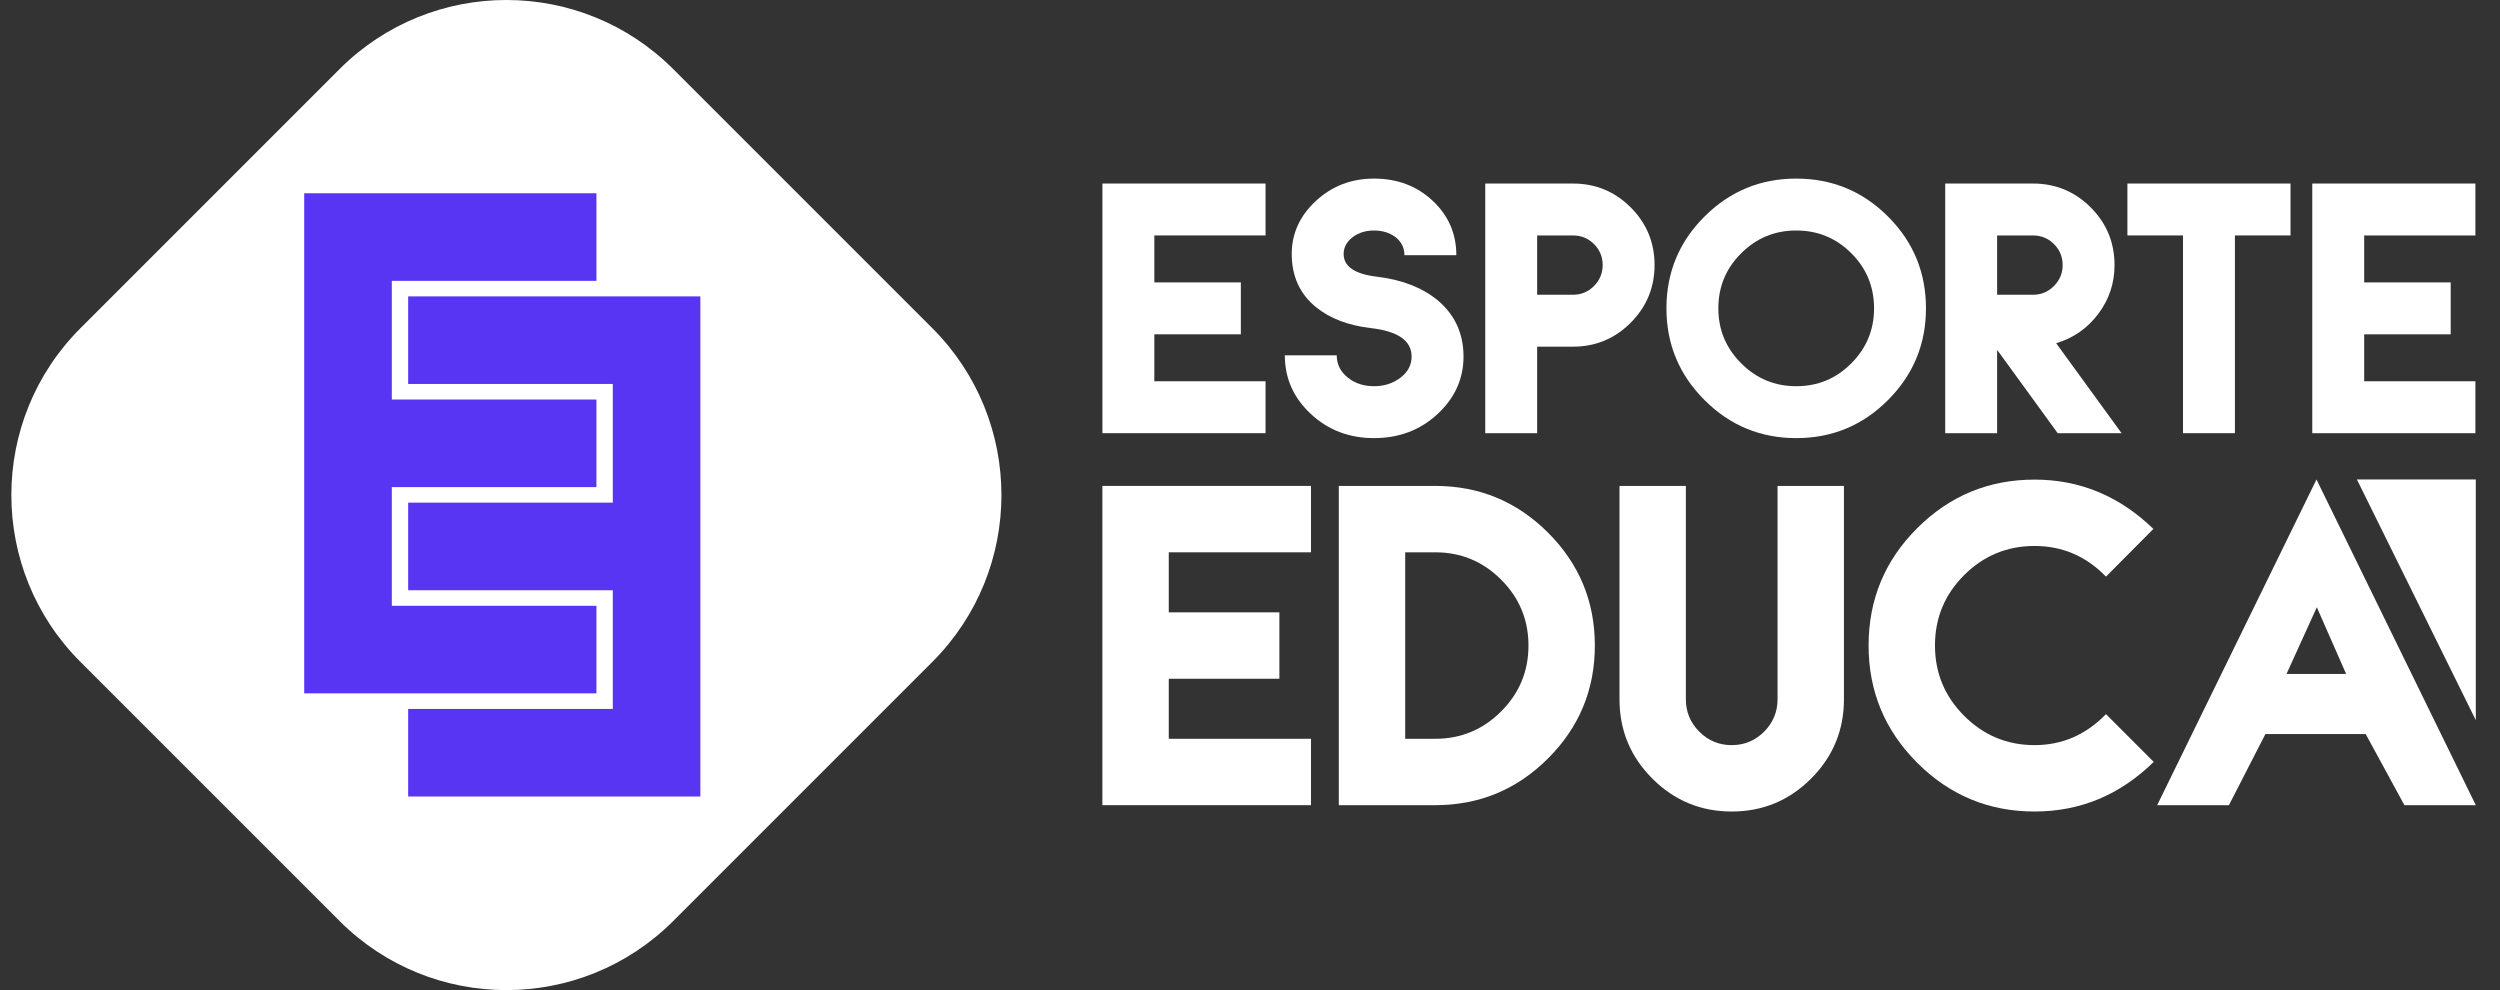
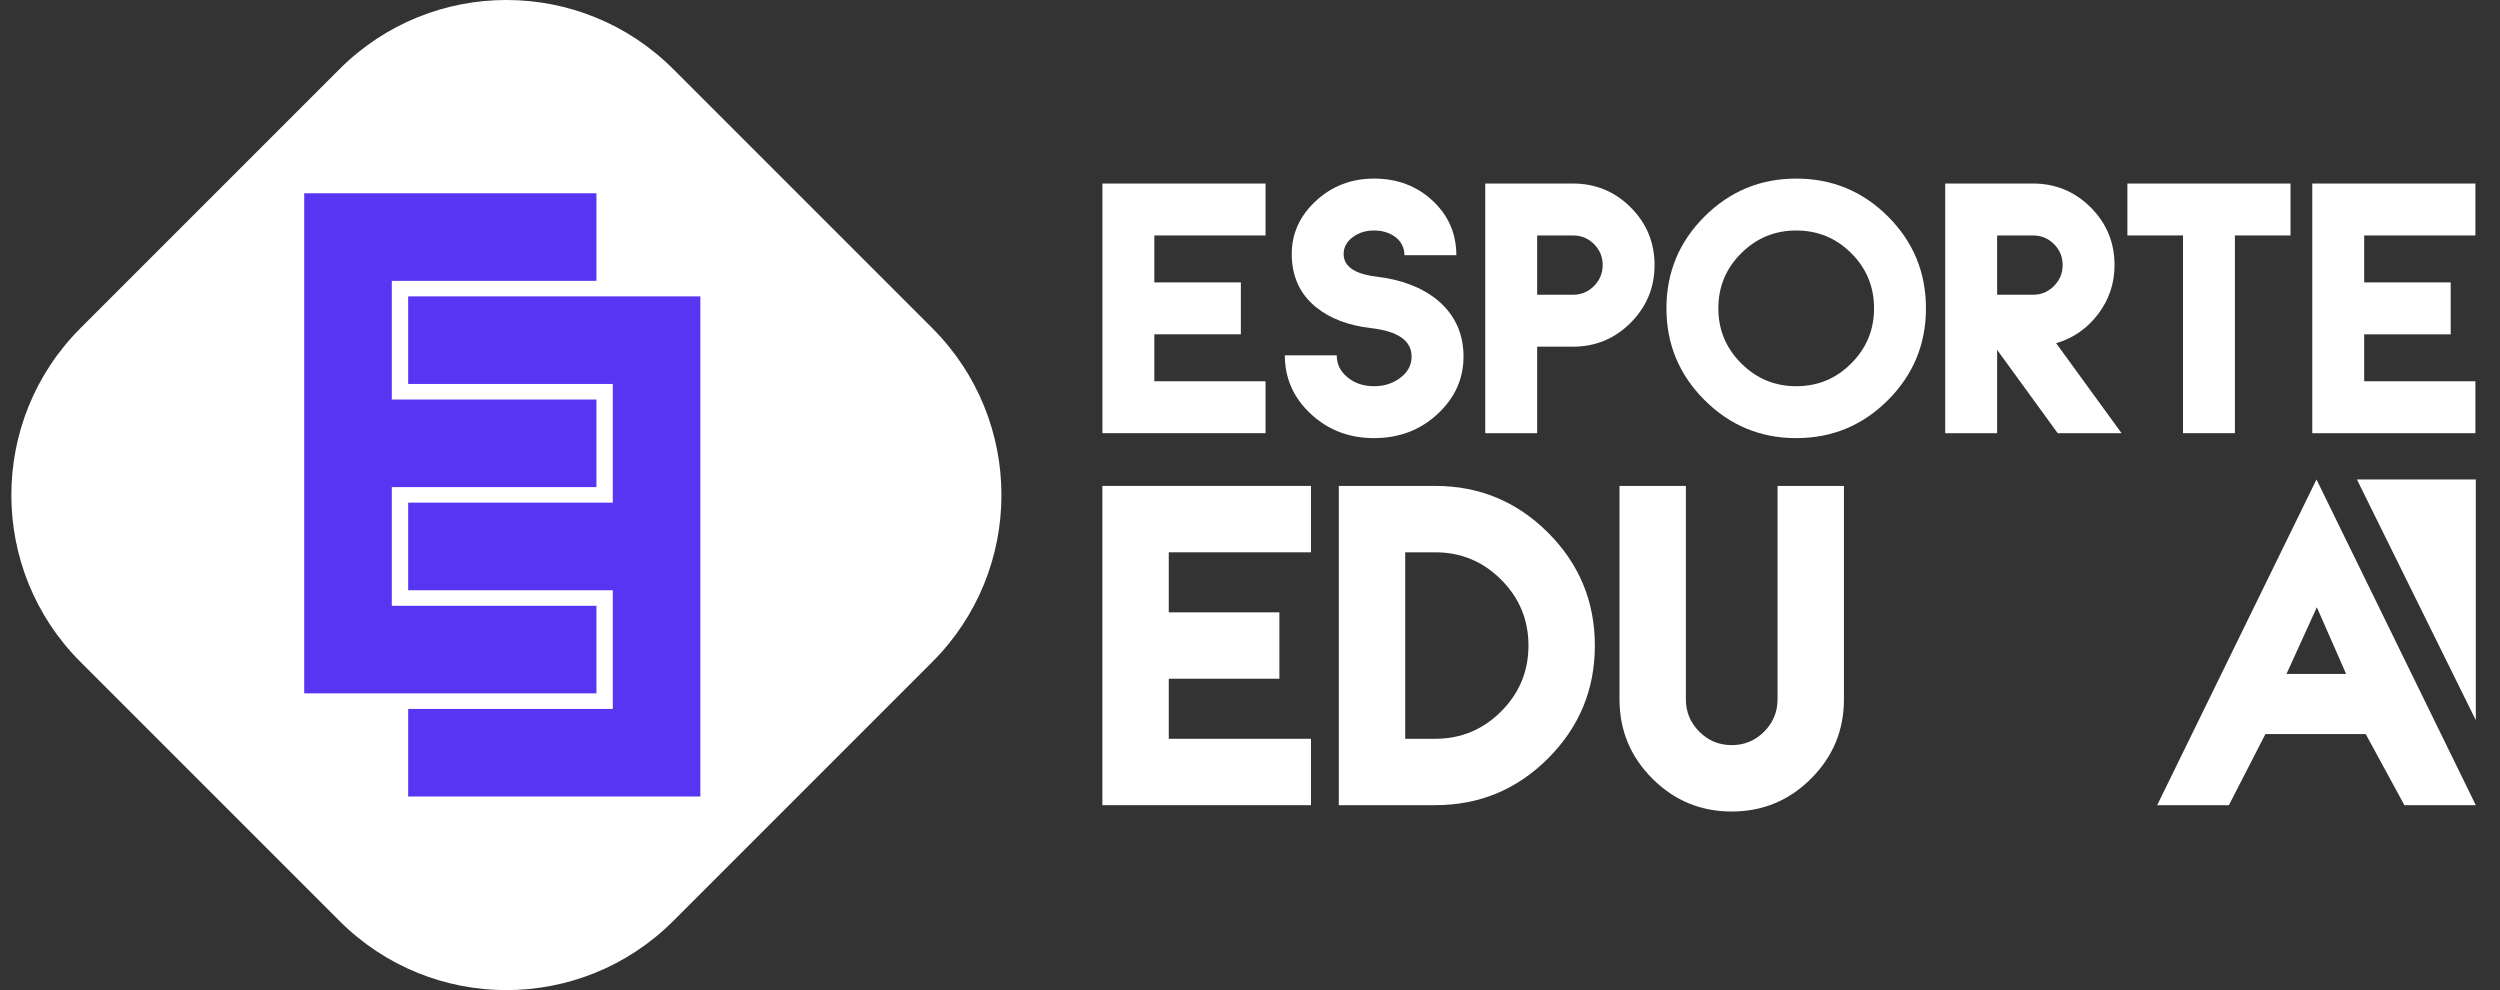
<svg xmlns="http://www.w3.org/2000/svg" width="101" height="40" viewBox="0 0 101 40" fill="none">
  <rect x="0" y="0" width="101" height="40" fill="#333333" stroke="none" />
  <g clip-path="url(#clip0_9_1966)">
    <path d="M13.717 37.208L3.25 26.741C-0.472 23.018 -0.472 16.982 3.25 13.259L13.717 2.792C17.44 -0.931 23.476 -0.931 27.199 2.792L37.666 13.259C41.389 16.982 41.389 23.018 37.666 26.741L27.199 37.208C23.476 40.931 17.44 40.931 13.717 37.208Z" fill="white" />
    <path d="M16.49 11.974V15.512H24.757V20.307H16.49V23.846H24.757V28.641H16.49V32.179H24.757H25.087H28.295V15.512V14.851V11.974H16.49Z" fill="#5835F3" />
    <path d="M24.096 7.808V11.346H15.829V16.141H24.096V19.679H15.829V24.474H24.096V28.012H15.829H15.498H12.29V11.346V10.685V7.808H24.096Z" fill="#5835F3" />
    <path d="M51.128 17.5H44.538V7.415H51.128V9.512H46.635V11.409H50.13V13.506H46.635V15.403H51.128V17.5Z" fill="white" />
    <path d="M59.126 14.405C59.126 15.303 58.776 16.077 58.078 16.726C57.379 17.375 56.523 17.7 55.511 17.7C54.506 17.7 53.654 17.374 52.955 16.721C52.256 16.069 51.907 15.28 51.907 14.355H54.004C54.004 14.721 54.157 15.024 54.463 15.263C54.749 15.49 55.099 15.603 55.511 15.603C55.924 15.603 56.28 15.488 56.58 15.258C56.879 15.029 57.029 14.744 57.029 14.405C57.029 13.765 56.483 13.383 55.391 13.256C54.473 13.15 53.73 12.867 53.165 12.408C52.512 11.875 52.186 11.159 52.186 10.261C52.186 9.435 52.511 8.721 53.16 8.119C53.809 7.517 54.593 7.215 55.511 7.215C56.45 7.215 57.239 7.513 57.878 8.109C58.517 8.705 58.836 9.439 58.836 10.31H56.739C56.739 10.011 56.616 9.765 56.37 9.572C56.13 9.399 55.844 9.312 55.511 9.312C55.178 9.312 54.895 9.399 54.662 9.572C54.41 9.758 54.283 9.988 54.283 10.261C54.283 10.767 54.732 11.073 55.631 11.179C56.636 11.299 57.452 11.616 58.078 12.128C58.776 12.714 59.126 13.473 59.126 14.405L59.126 14.405Z" fill="white" />
    <path d="M64.748 10.71C64.748 10.377 64.631 10.095 64.398 9.861C64.165 9.629 63.882 9.512 63.549 9.512H62.101V11.908H63.549C63.882 11.908 64.165 11.79 64.398 11.554C64.631 11.318 64.748 11.036 64.748 10.71ZM66.844 10.71C66.844 11.616 66.523 12.391 65.881 13.037C65.238 13.682 64.461 14.005 63.549 14.005H62.101V17.5H60.004V7.415H63.549C64.461 7.415 65.238 7.736 65.881 8.379C66.523 9.021 66.844 9.798 66.844 10.71Z" fill="white" />
    <path d="M75.712 12.458C75.712 11.586 75.406 10.843 74.793 10.231C74.181 9.618 73.439 9.312 72.567 9.312C71.701 9.312 70.96 9.618 70.345 10.231C69.729 10.843 69.421 11.586 69.421 12.458C69.421 13.323 69.729 14.064 70.345 14.679C70.96 15.295 71.701 15.603 72.567 15.603C73.439 15.603 74.181 15.295 74.793 14.679C75.406 14.064 75.712 13.323 75.712 12.458ZM77.809 12.458C77.809 13.902 77.298 15.137 76.276 16.162C75.254 17.187 74.018 17.7 72.567 17.7C71.122 17.7 69.887 17.187 68.862 16.162C67.837 15.137 67.324 13.902 67.324 12.458C67.324 11.006 67.837 9.77 68.862 8.748C69.887 7.726 71.122 7.215 72.567 7.215C74.018 7.215 75.254 7.726 76.276 8.748C77.298 9.77 77.809 11.006 77.809 12.458Z" fill="white" />
    <path d="M83.331 10.71C83.331 10.377 83.214 10.095 82.981 9.861C82.748 9.629 82.465 9.512 82.132 9.512H80.684V11.908H82.132C82.465 11.908 82.748 11.79 82.981 11.554C83.214 11.318 83.331 11.036 83.331 10.71ZM85.711 17.5H83.131L80.684 14.135V17.5H78.587V7.415H82.132C83.044 7.415 83.821 7.736 84.464 8.379C85.106 9.021 85.427 9.799 85.427 10.71C85.427 11.443 85.208 12.1 84.768 12.683C84.328 13.266 83.762 13.66 83.069 13.866L85.711 17.5H85.711Z" fill="white" />
    <path d="M92.537 9.512H90.29V17.5H88.194V9.512H85.947V7.415H92.537V9.512Z" fill="white" />
    <path d="M100.006 17.5H93.416V7.415H100.006V9.512H95.513V11.409H99.008V13.506H95.513V15.403H100.006V17.5Z" fill="white" />
-     <path d="M52.964 32.529H44.536V19.631H52.964V22.313H47.218V24.739H51.687V27.421H47.218V29.847H52.964V32.529Z" fill="white" />
+     <path d="M52.964 32.529H44.536V19.631H52.964V22.313H47.218V24.739H51.687V27.421H47.218V29.847H52.964Z" fill="white" />
    <path d="M61.75 26.08C61.75 25.041 61.382 24.154 60.645 23.417C59.909 22.681 59.021 22.313 57.983 22.313H56.77V29.847H57.983C59.021 29.847 59.909 29.479 60.645 28.742C61.382 28.006 61.75 27.119 61.75 26.08ZM64.432 26.08C64.432 27.859 63.802 29.379 62.542 30.639C61.282 31.899 59.762 32.529 57.983 32.529H54.088V19.631H57.983C59.762 19.631 61.282 20.261 62.542 21.521C63.802 22.781 64.432 24.301 64.432 26.08V26.08Z" fill="white" />
    <path d="M74.495 28.251C74.495 29.503 74.052 30.571 73.167 31.456C72.281 32.342 71.213 32.785 69.961 32.785C68.71 32.785 67.641 32.342 66.756 31.456C65.87 30.571 65.428 29.503 65.428 28.251V19.631H68.109V28.251C68.109 28.762 68.29 29.198 68.652 29.56C69.014 29.922 69.45 30.103 69.961 30.103C70.472 30.103 70.908 29.922 71.27 29.56C71.632 29.198 71.813 28.762 71.813 28.251V19.631H74.495V28.251Z" fill="white" />
-     <path d="M87.01 30.78C85.648 32.116 84.043 32.785 82.195 32.785C80.348 32.785 78.769 32.129 77.457 30.818C76.146 29.507 75.491 27.927 75.491 26.08C75.491 24.224 76.146 22.643 77.457 21.336C78.769 20.029 80.348 19.376 82.195 19.376C84.026 19.376 85.626 20.04 86.997 21.368L85.082 23.296C84.281 22.47 83.319 22.057 82.195 22.057C81.088 22.057 80.141 22.449 79.354 23.232C78.566 24.016 78.173 24.965 78.173 26.08C78.173 27.187 78.566 28.134 79.354 28.922C80.141 29.709 81.088 30.103 82.195 30.103C83.311 30.103 84.273 29.686 85.082 28.851L87.01 30.78L87.01 30.78Z" fill="white" />
    <path d="M94.784 27.227L93.6 24.533L92.375 27.227H94.784H94.784ZM100.022 32.529H97.138L95.574 29.655H91.523L90.048 32.529H87.15L93.586 19.371L100.022 32.529Z" fill="white" />
    <path d="M95.22 19.371H100.022V29.094L95.22 19.371Z" fill="white" />
  </g>
  <defs>
    <clipPath id="clip0_9_1966">
      <rect width="99.564" height="40" fill="white" transform="translate(0.458)" />
    </clipPath>
  </defs>
</svg>